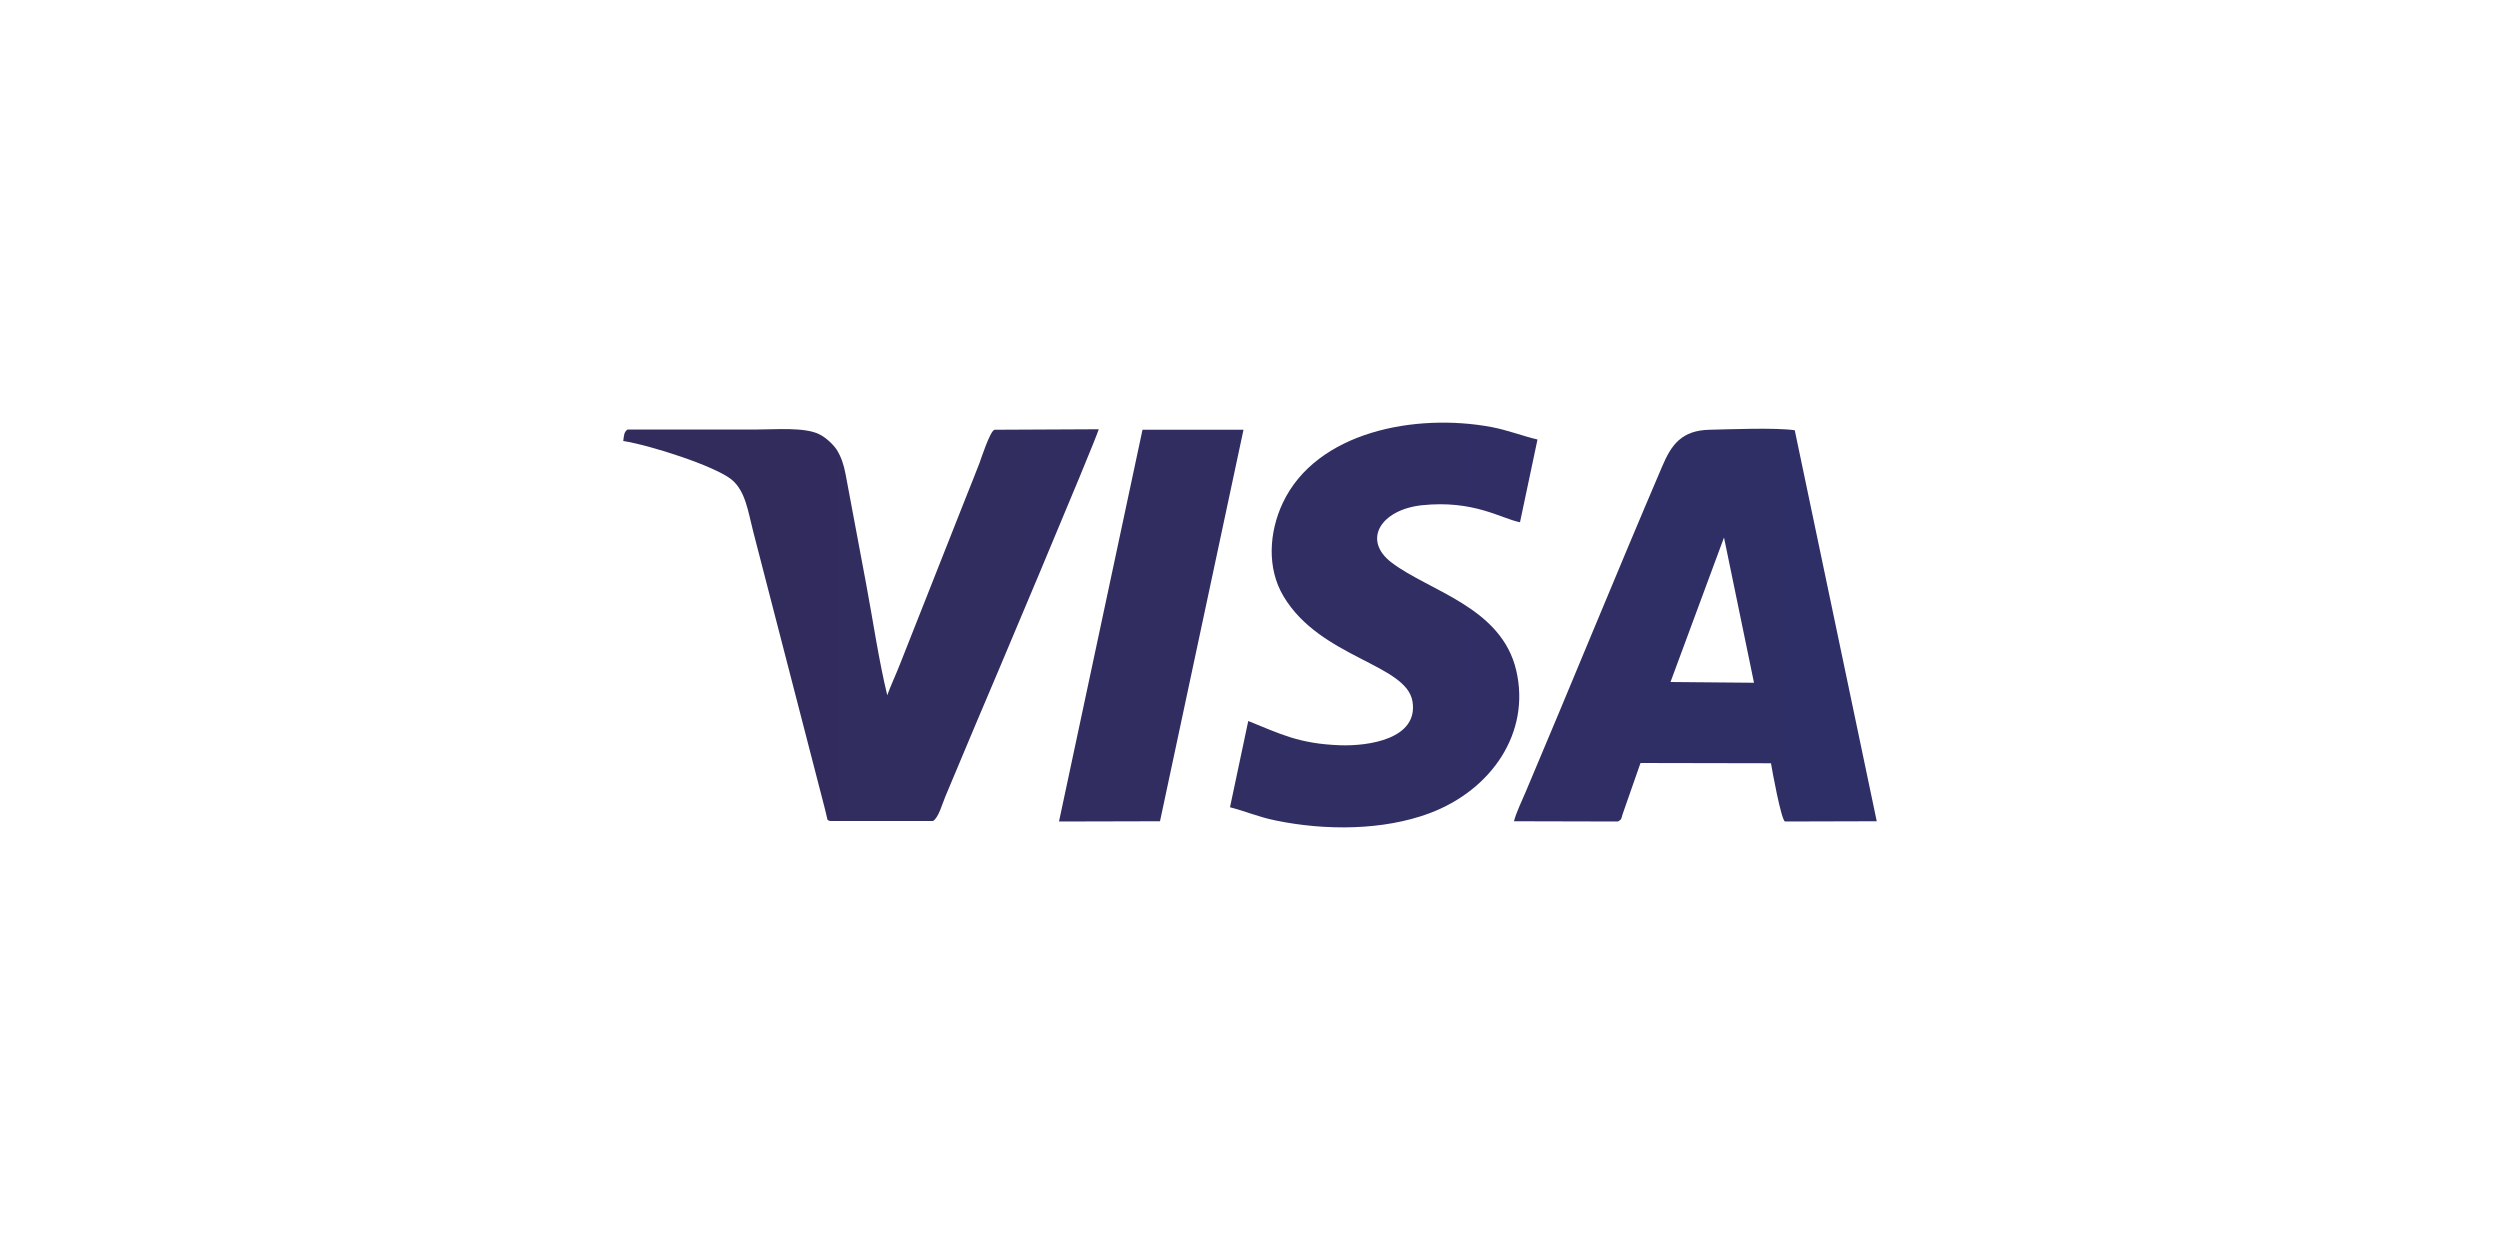
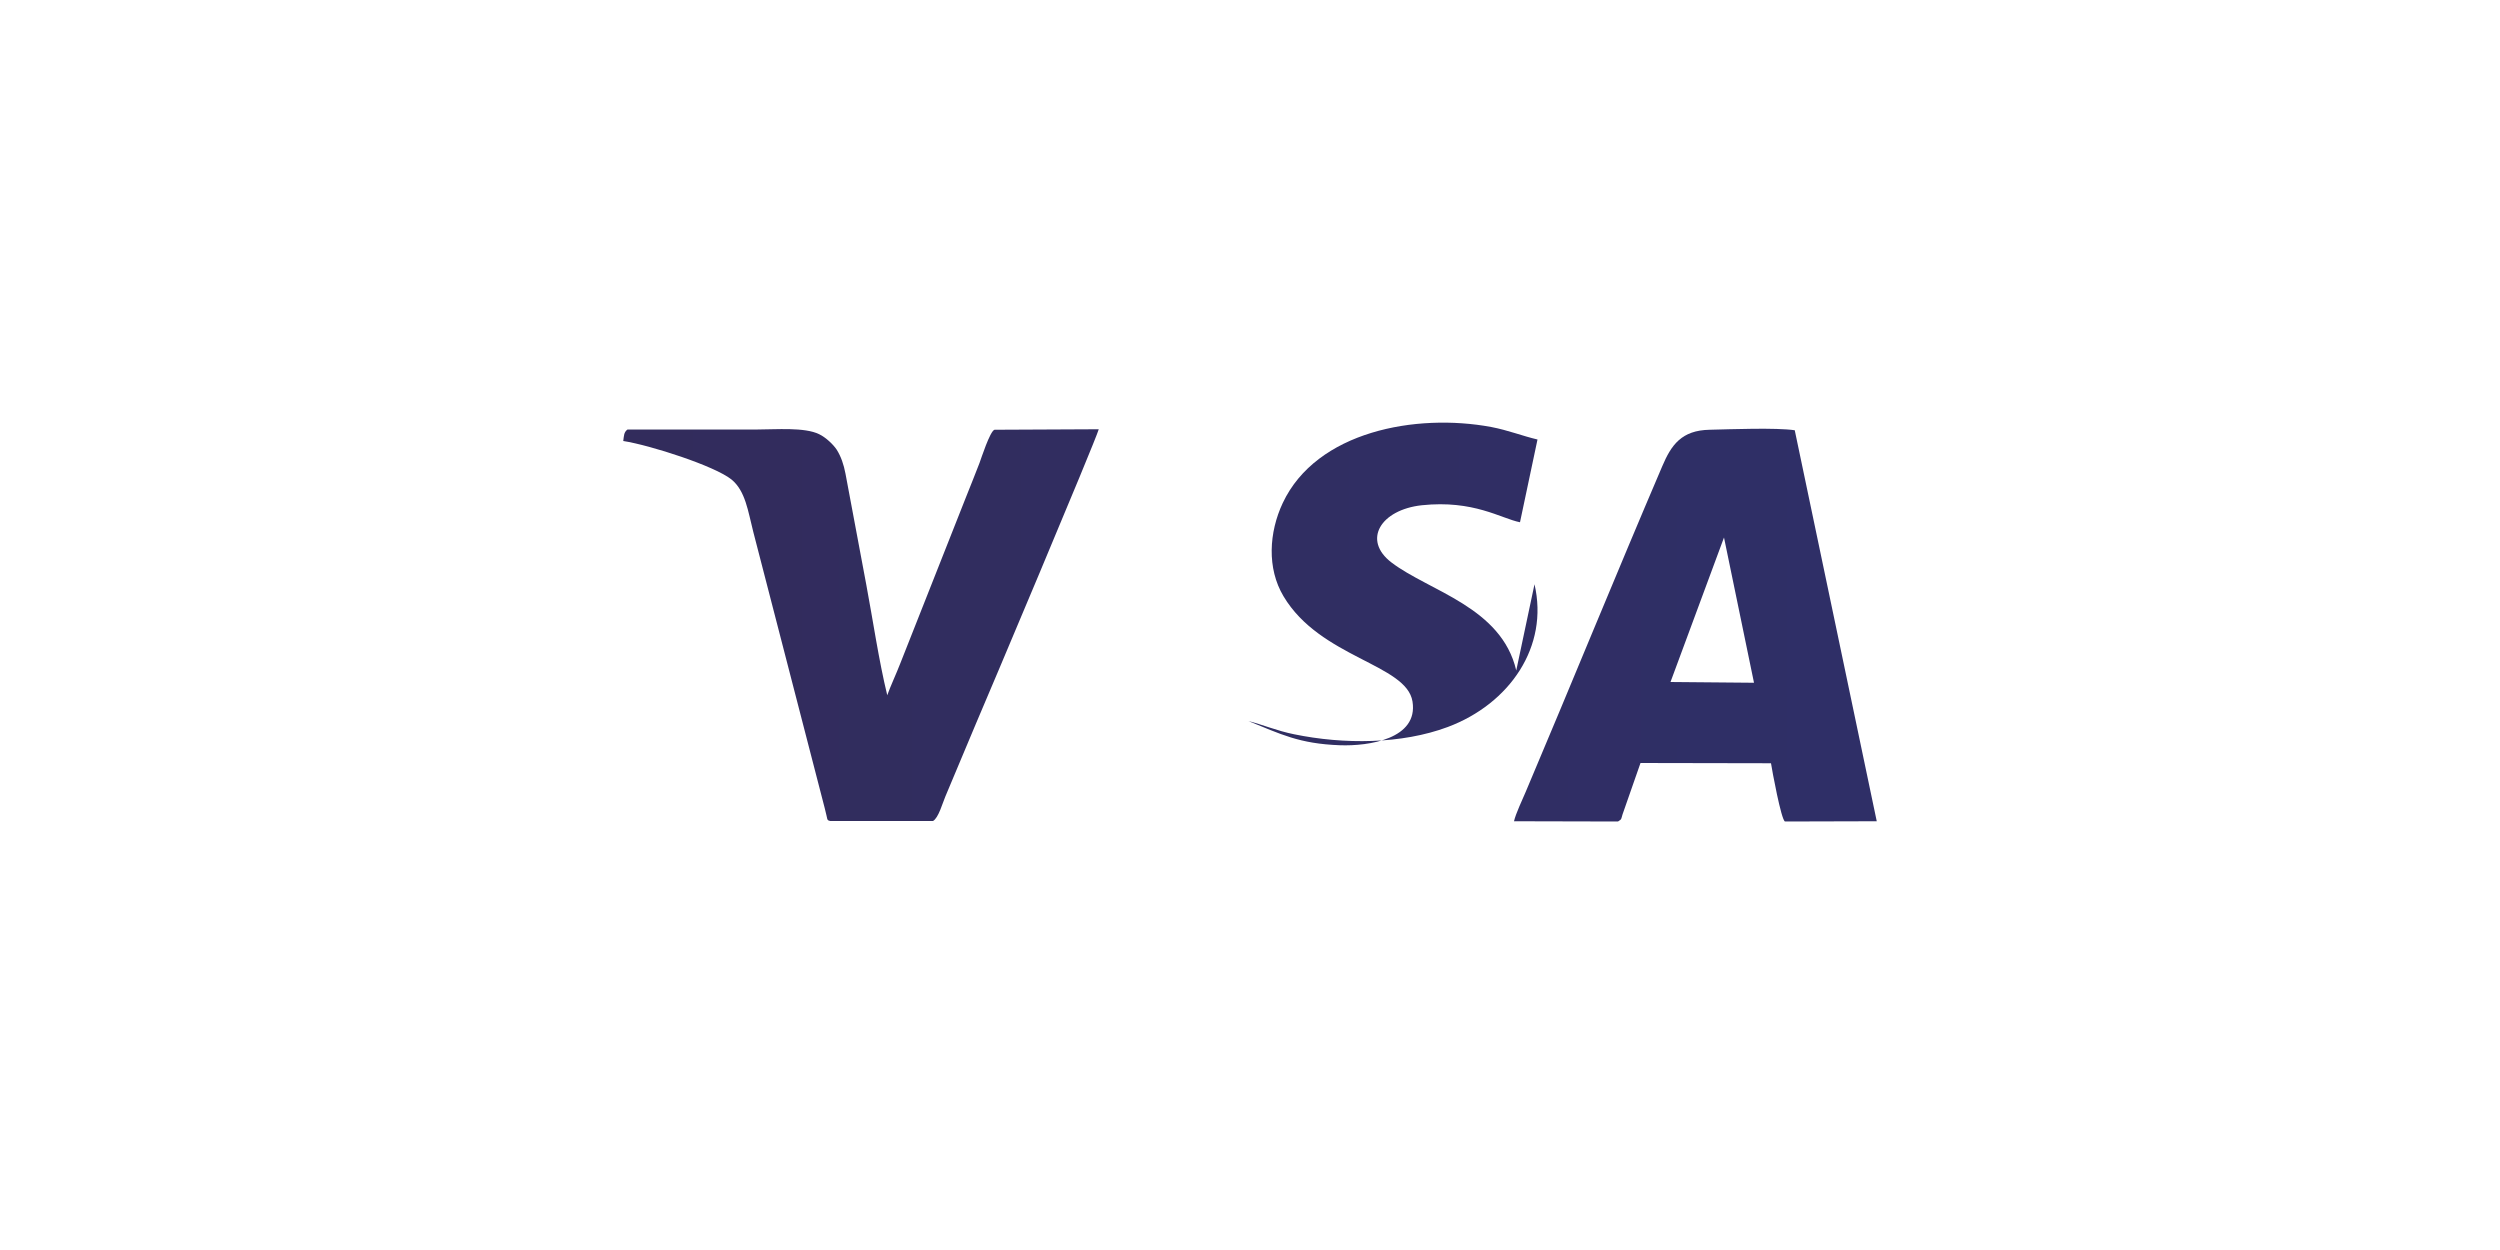
<svg xmlns="http://www.w3.org/2000/svg" viewBox="0 0 1000 500">
  <path fill="none" d="M0 0h1000v500H0z" />
  <linearGradient id="a" gradientUnits="userSpaceOnUse" x1="255.231" y1="250.014" x2="736.634" y2="250.014">
    <stop offset="0" stop-color="#322c5c" />
    <stop offset="1" stop-color="#2f2f67" />
  </linearGradient>
  <path fill="url(#a)" d="M717.9 172.1c-7.4-1.1-25.6-.4-34-.2-11.3.2-15.4 6.1-19 14.6-18.4 43-36.3 87-54.6 130.2-1.3 3.1-4 8.7-4.7 11.8l41.6.1c1.6-1 1.2-.9 1.8-2.8l7.2-20.6 52.2.1c.4 2.7 4.1 22.8 5.6 23.3l36.7-.1-32.8-156.4zm-49.7 100.7 21.4-57.8 12 58.1-33.4-.3z" />
  <linearGradient id="b" gradientUnits="userSpaceOnUse" x1="255.231" y1="250" x2="736.634" y2="250">
    <stop offset="0" stop-color="#322c5c" />
    <stop offset="1" stop-color="#2f2f67" />
  </linearGradient>
-   <path fill="url(#b)" d="M606.5 268.2c-5.9-25.4-34.8-31.7-49.9-43.2-11.8-9-4.3-21.1 12.1-22.9 20.8-2.2 31.7 5.3 39.3 6.8l7-33.1c-6-1.4-11.7-3.7-18.5-5-30.1-5.6-69.9 1.7-83.4 30.4-5.5 11.7-6.4 26.1.3 37.3 14.7 24.7 49.2 27.1 51.6 42.1 2.4 15-17.6 17.9-29 17.5-16.4-.6-23.8-4.5-36.7-9.7l-7.3 34.5c5.9 1.5 11.4 3.9 18.3 5.3 19.9 4.1 43 4 61.5-2.9 24.8-9.3 40.5-32.2 34.7-57.1z" />
+   <path fill="url(#b)" d="M606.5 268.2c-5.9-25.4-34.8-31.7-49.9-43.2-11.8-9-4.3-21.1 12.1-22.9 20.8-2.2 31.7 5.3 39.3 6.8l7-33.1c-6-1.4-11.7-3.7-18.5-5-30.1-5.6-69.9 1.7-83.4 30.4-5.5 11.7-6.4 26.1.3 37.3 14.7 24.7 49.2 27.1 51.6 42.1 2.4 15-17.6 17.9-29 17.5-16.4-.6-23.8-4.5-36.7-9.7c5.9 1.5 11.4 3.9 18.3 5.3 19.9 4.1 43 4 61.5-2.9 24.8-9.3 40.5-32.2 34.7-57.1z" />
  <linearGradient id="c" gradientUnits="userSpaceOnUse" x1="255.231" y1="250.132" x2="736.634" y2="250.132">
    <stop offset="0" stop-color="#322c5c" />
    <stop offset="1" stop-color="#2f2f67" />
  </linearGradient>
  <path fill="url(#c)" d="M397.8 171.9c-1.8.5-5.4 11.7-6 13.3-1.8 4.5-3.4 8.8-5.3 13.4l-26.4 66.8c-1.5 3.9-4.1 9.5-5.2 12.7-3.4-14-5.7-29.9-8.4-44.3-2.8-14.7-5.5-29.6-8.3-44.3-.7-3.7-1.8-6.9-3.5-9.6-1.3-2-4.3-4.9-7-6.2-5.8-2.9-17.4-1.9-24.6-1.9H251c-1.5 1.1-1.4 2.5-1.7 4.6 10.9 1.7 36.6 10 43.3 15.4 5.6 4.6 6.6 12.7 8.7 20.9l28.6 110.6c1.3 4.8.6 4.7 2.2 5.1h41.1c2.2-1.2 3.9-7.4 4.9-9.7l12.3-29.3c3.8-8.8 47.6-112.5 49.1-117.7l-41.7.2z" />
  <linearGradient id="d" gradientUnits="userSpaceOnUse" x1="255.231" y1="250.211" x2="736.634" y2="250.211">
    <stop offset="0" stop-color="#322c5c" />
    <stop offset="1" stop-color="#2f2f67" />
  </linearGradient>
-   <path fill="url(#d)" d="m457 171.9-33.4 156.7 40.4-.1 33.4-156.6z" />
</svg>